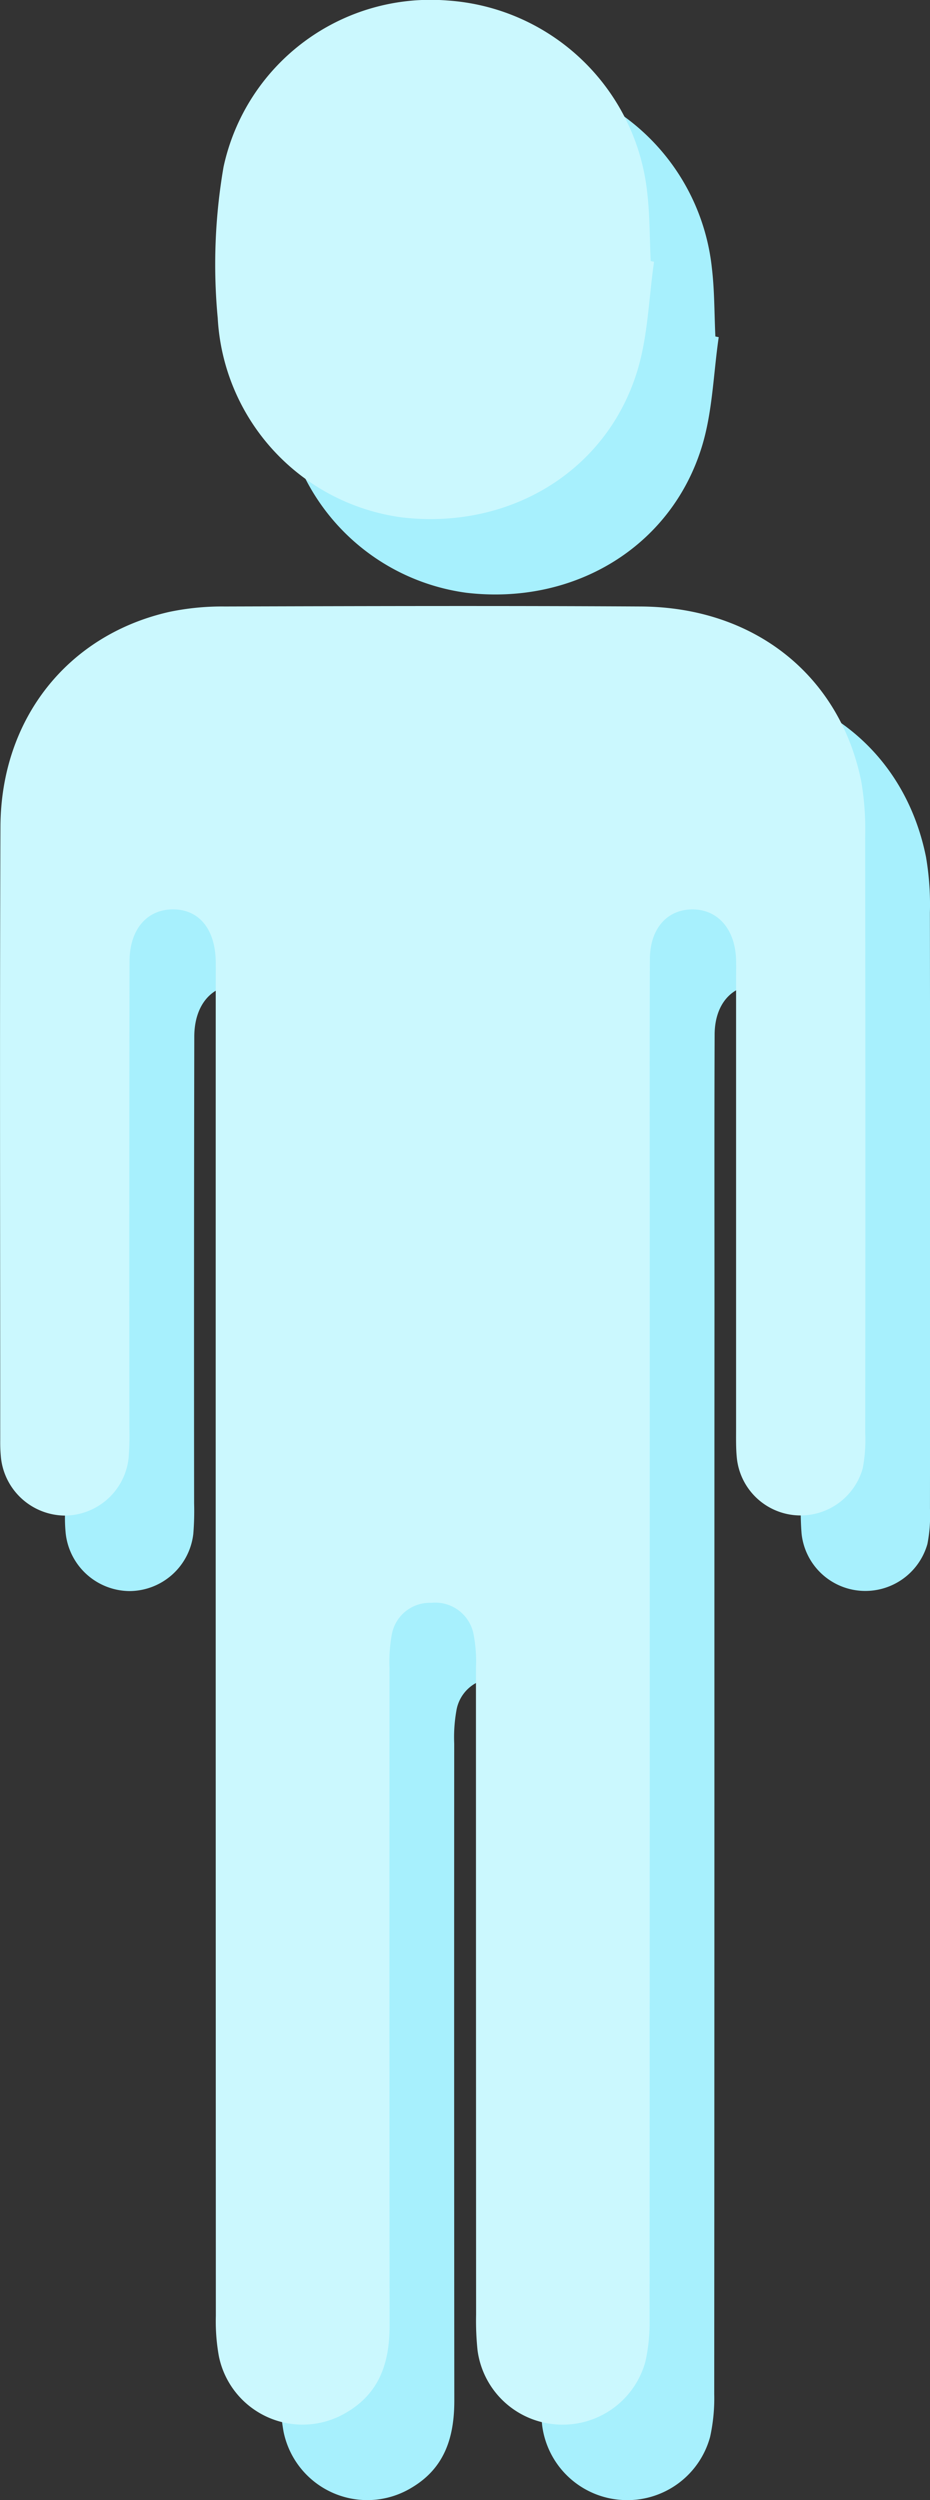
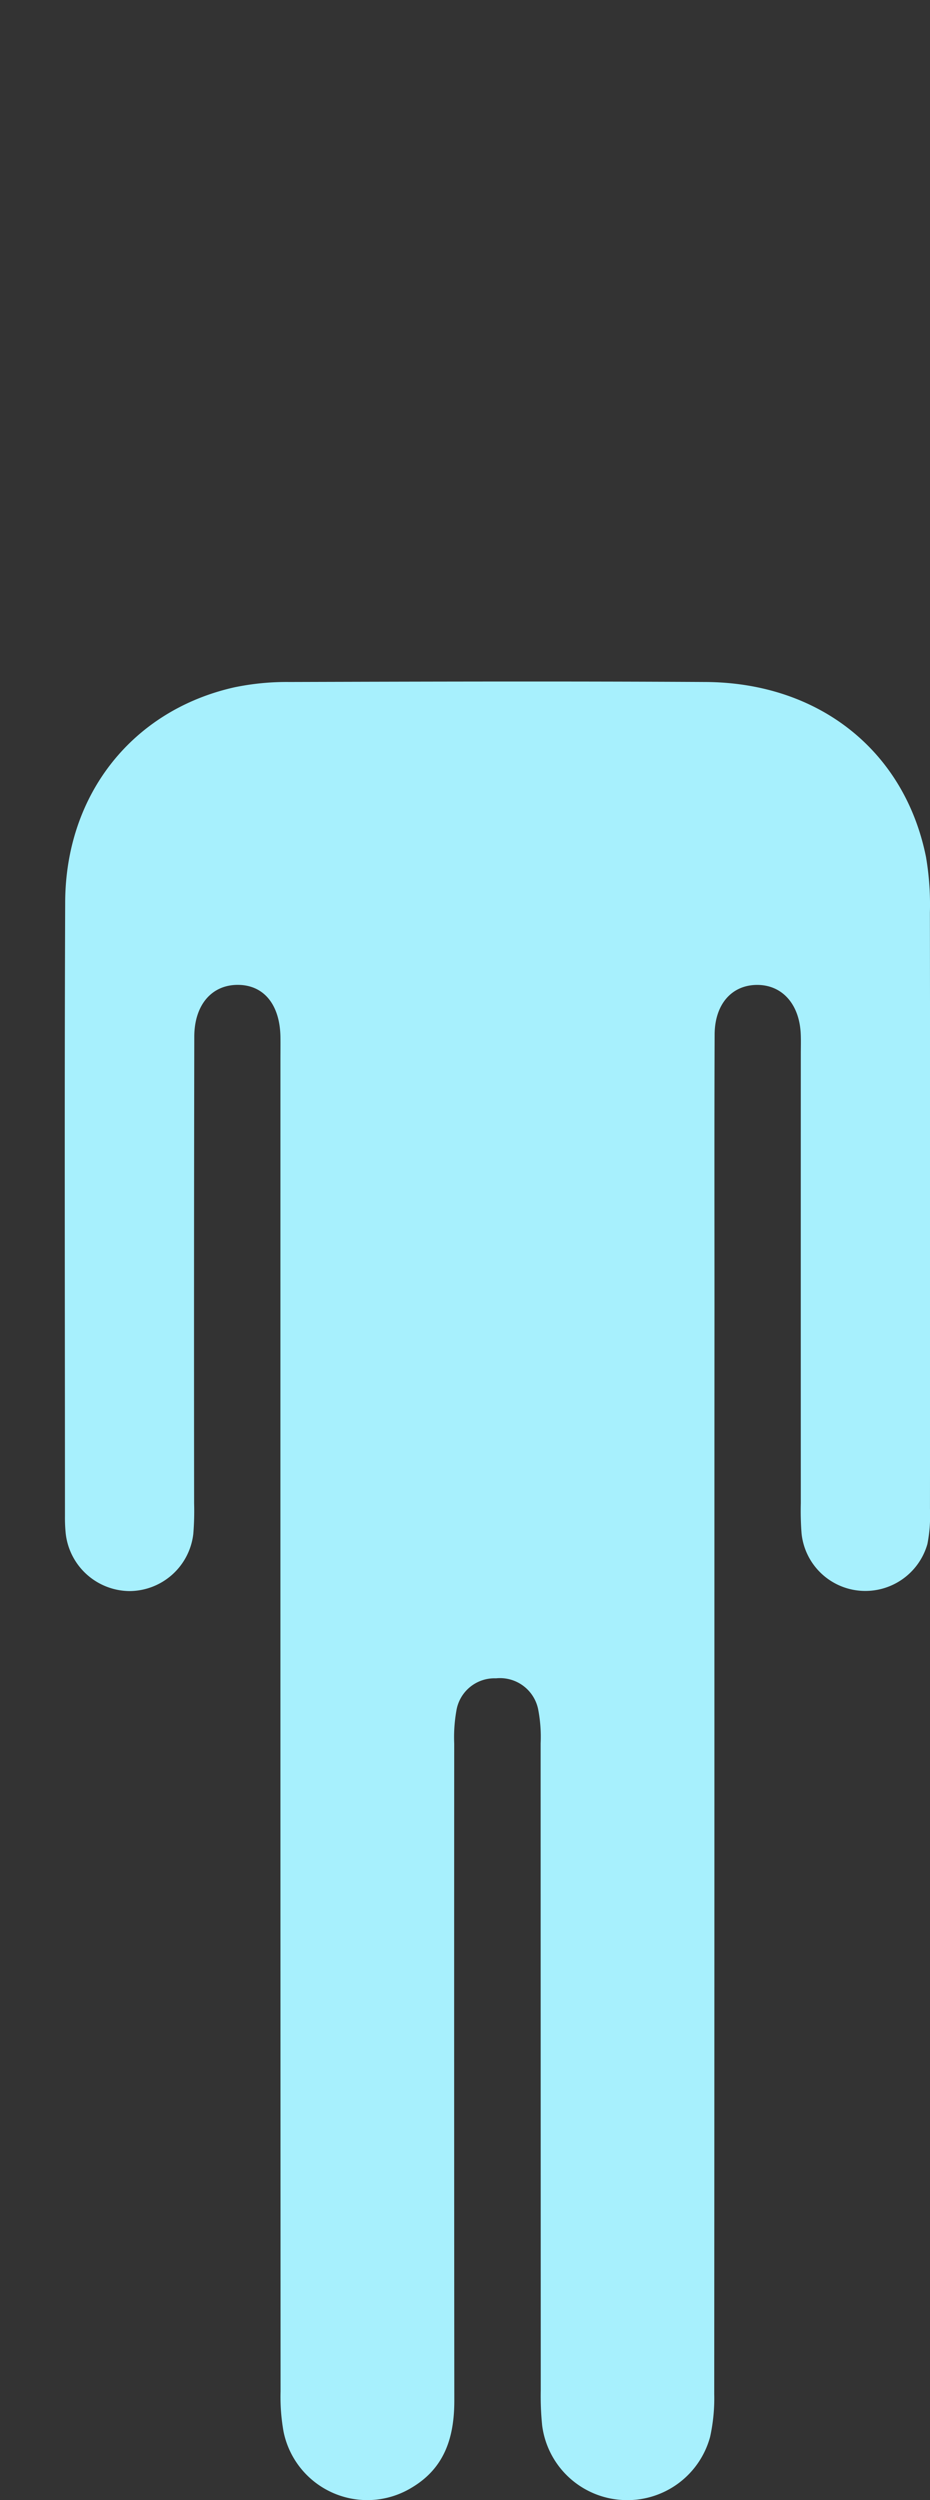
<svg xmlns="http://www.w3.org/2000/svg" width="82.893" height="222.828" viewBox="0 0 82.893 222.828">
  <rect x="0" y="0" width="82.893" height="222.828" fill="#333333" stroke="none" />
  <g id="Grupo_1078" data-name="Grupo 1078" transform="translate(1902.929 -325.37)">
    <g id="Grupo_1076" data-name="Grupo 1076" transform="translate(-1897.165 332.093)">
      <path id="Caminho_982" data-name="Caminho 982" d="M-1841.034,460.069q0,29.956-.016,59.911a16,16,0,0,1-.368,3.805,7.637,7.637,0,0,1-7.787,5.625,7.627,7.627,0,0,1-7.181-6.635,26.032,26.032,0,0,1-.126-3.158q-.009-28.825-.011-57.65a12.81,12.81,0,0,0-.2-2.918,3.472,3.472,0,0,0-3.779-2.873,3.441,3.441,0,0,0-3.533,2.9,13.606,13.606,0,0,0-.191,2.92q-.015,29.279.009,58.554c0,3.228-.834,5.965-3.733,7.718a7.614,7.614,0,0,1-11.487-4.95,17.587,17.587,0,0,1-.266-3.591q-.019-59.345-.011-118.691c0-.677.009-1.356,0-2.035-.051-2.882-1.491-4.629-3.807-4.63s-3.869,1.782-3.873,4.62q-.037,20.8-.015,41.6a25.245,25.245,0,0,1-.072,2.71,5.755,5.755,0,0,1-5.69,5.1,5.777,5.777,0,0,1-5.681-5.115,14.019,14.019,0,0,1-.069-1.579c0-18.237-.052-36.475.02-54.711.038-9.607,6-17.1,15.074-19.143a22.951,22.951,0,0,1,4.932-.476c12.358-.038,24.718-.074,37.077,0,10.116.058,17.745,6.146,19.645,15.605a25.27,25.27,0,0,1,.346,4.947q.035,26.565.006,53.128a13.363,13.363,0,0,1-.227,3.144,5.751,5.751,0,0,1-6,4.169,5.71,5.71,0,0,1-5.217-5.094,26.439,26.439,0,0,1-.068-2.71q-.007-20.008,0-40.017c0-.6.02-1.206-.007-1.808-.116-2.659-1.663-4.381-3.907-4.366s-3.759,1.721-3.768,4.431c-.031,8.064-.013,16.126-.013,24.19Q-1841.036,441.53-1841.034,460.069Z" transform="translate(1898.947 -313.316)" fill="#a7f0fd" />
-       <path id="Caminho_983" data-name="Caminho 983" d="M-1846.587,353.342c-.475,3.258-.546,6.639-1.5,9.75-2.743,8.944-11.39,14.156-20.982,13.033a18.968,18.968,0,0,1-16.407-17.755,51.122,51.122,0,0,1,.52-13.48,18.876,18.876,0,0,1,19.94-14.832,19.2,19.2,0,0,1,17.821,17.138c.239,2.012.213,4.056.31,6.085Z" transform="translate(1904.884 -330.015)" fill="#a7f0fd" />
    </g>
    <g id="Grupo_1077" data-name="Grupo 1077" transform="translate(-1902.929 325.37)">
-       <path id="Caminho_984" data-name="Caminho 984" d="M-1845.016,455.424q0,29.954-.014,59.911a16.08,16.08,0,0,1-.368,3.8,7.637,7.637,0,0,1-7.789,5.626,7.626,7.626,0,0,1-7.18-6.635,25.548,25.548,0,0,1-.126-3.158q-.011-28.825-.013-57.65a12.726,12.726,0,0,0-.2-2.92,3.472,3.472,0,0,0-3.781-2.872,3.441,3.441,0,0,0-3.533,2.9,13.642,13.642,0,0,0-.19,2.921q-.015,29.276.007,58.554c.006,3.228-.832,5.965-3.733,7.718a7.613,7.613,0,0,1-11.486-4.952,17.583,17.583,0,0,1-.268-3.59q-.02-59.345-.01-118.691c0-.679.009-1.356,0-2.035-.052-2.882-1.491-4.629-3.808-4.63s-3.868,1.782-3.874,4.619q-.035,20.8-.014,41.6a25.246,25.246,0,0,1-.072,2.71,5.754,5.754,0,0,1-5.69,5.1,5.778,5.778,0,0,1-5.681-5.115,14.018,14.018,0,0,1-.069-1.579c0-18.238-.052-36.475.02-54.711.039-9.607,6-17.1,15.074-19.143a22.886,22.886,0,0,1,4.933-.476c12.358-.038,24.717-.074,37.075,0,10.116.058,17.744,6.146,19.646,15.605a25.5,25.5,0,0,1,.346,4.947q.035,26.565.006,53.128a13.442,13.442,0,0,1-.227,3.144,5.753,5.753,0,0,1-6,4.169,5.71,5.71,0,0,1-5.217-5.094c-.091-.9-.067-1.806-.068-2.71q0-20.01,0-40.017c0-.6.019-1.206-.007-1.808-.116-2.66-1.664-4.381-3.908-4.366s-3.758,1.72-3.768,4.431c-.029,8.062-.013,16.126-.013,24.19Z" transform="translate(1902.929 -308.671)" fill="#cbf8fe" />
-       <path id="Caminho_985" data-name="Caminho 985" d="M-1850.569,348.7c-.473,3.257-.544,6.64-1.5,9.75-2.743,8.942-11.392,14.155-20.984,13.033a18.967,18.967,0,0,1-16.406-17.755,51.142,51.142,0,0,1,.518-13.482A18.876,18.876,0,0,1-1869,325.413a19.2,19.2,0,0,1,17.823,17.137c.237,2.013.213,4.057.308,6.087Z" transform="translate(1908.866 -325.37)" fill="#cbf8fe" />
-     </g>
+       </g>
  </g>
</svg>